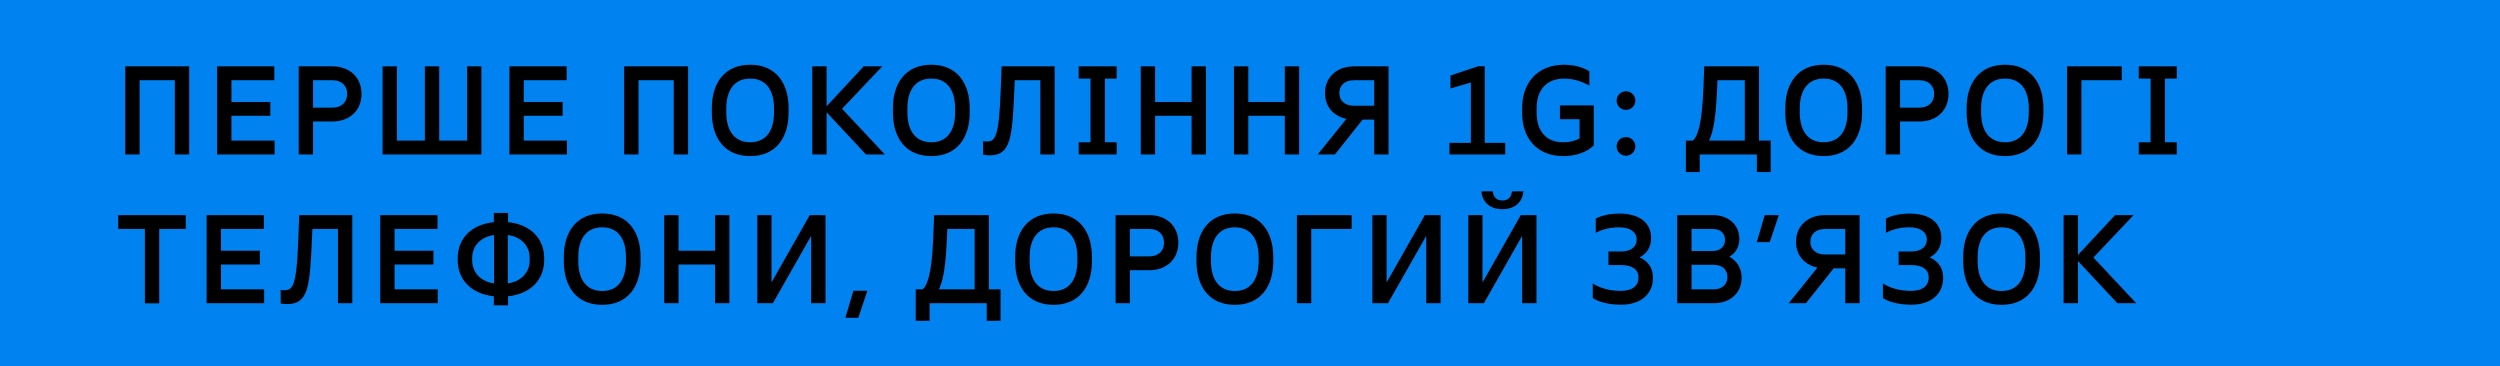
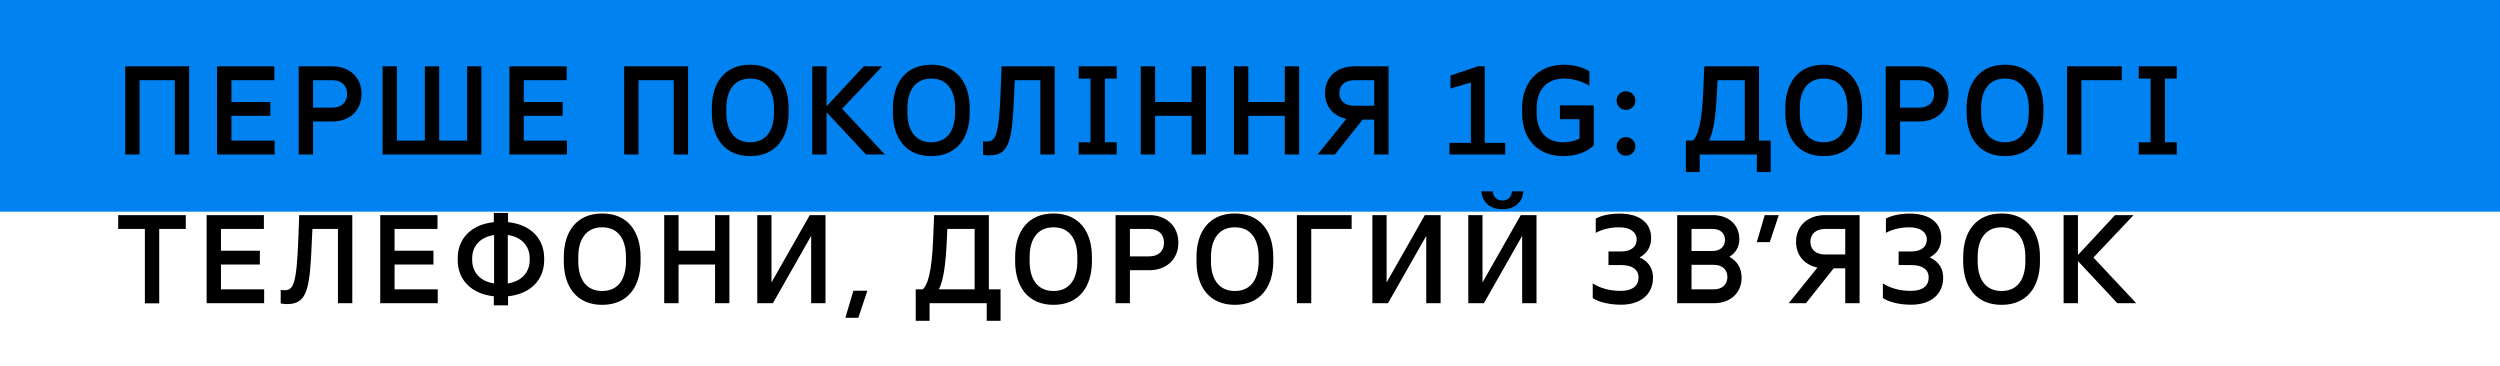
<svg xmlns="http://www.w3.org/2000/svg" width="437" height="64" viewBox="0 0 437 64" fill="none">
  <rect width="437" height="37" fill="#0082F0" />
-   <rect y="27" width="437" height="37" fill="#0082F0" />
  <path d="M33.068 11.6H21.892V27H24.4V14.02H30.56V27H33.068V11.6ZM40.453 24.58V20.246H47.251V17.826H40.453V14.02H47.955V11.6H37.945V27H47.999V24.58H40.453ZM58.111 11.6H52.215V27H54.723V21.236H58.111C61.059 21.236 63.193 19.366 63.193 16.418C63.193 13.47 61.059 11.6 58.111 11.6ZM58.067 18.816H54.723V14.02H58.067C59.805 14.02 60.685 15.054 60.685 16.418C60.685 17.782 59.805 18.816 58.067 18.816ZM81.656 11.6V24.58H76.772V11.6H74.264V24.58H69.38V11.6H66.872V27H84.142V11.6H81.656ZM91.556 24.58V20.246H98.354V17.826H91.556V14.02H99.058V11.6H89.048V27H99.102V24.58H91.556ZM120.277 11.6H109.101V27H111.609V14.02H117.769V27H120.277V11.6ZM131.138 11.314C126.628 11.314 124.428 14.548 124.428 18.904V19.696C124.428 24.052 126.628 27.286 131.138 27.286C135.648 27.286 137.848 24.052 137.848 19.696V18.904C137.848 14.548 135.648 11.314 131.138 11.314ZM135.296 18.926V19.674C135.296 22.622 134.064 24.866 131.138 24.866C128.212 24.866 126.958 22.622 126.958 19.674V18.926C126.958 15.978 128.212 13.734 131.138 13.734C134.064 13.734 135.296 15.978 135.296 18.926ZM154.675 27L147.195 19.014L154.213 11.6H150.979L144.489 18.574V11.6H141.981V27H144.489V19.63L151.375 27H154.675ZM162.794 11.314C158.284 11.314 156.084 14.548 156.084 18.904V19.696C156.084 24.052 158.284 27.286 162.794 27.286C167.304 27.286 169.504 24.052 169.504 19.696V18.904C169.504 14.548 167.304 11.314 162.794 11.314ZM166.952 18.926V19.674C166.952 22.622 165.72 24.866 162.794 24.866C159.868 24.866 158.614 22.622 158.614 19.674V18.926C158.614 15.978 159.868 13.734 162.794 13.734C165.72 13.734 166.952 15.978 166.952 18.926ZM175.073 11.6L174.919 15.89C174.611 24.096 173.951 24.734 172.433 24.734C172.257 24.734 172.037 24.712 171.839 24.668V27.044C172.147 27.11 172.565 27.154 172.983 27.154C176.635 27.154 176.943 24.206 177.295 15.934L177.383 14.02H181.849V27H184.357V11.6H175.073ZM195.2 13.734V11.6H188.556V13.734H190.624V24.866H188.556V27H195.2V24.866H193.132V13.734H195.2ZM208.292 11.6V17.826H201.912V11.6H199.404V27H201.912V20.246H208.292V27H210.8V11.6H208.292ZM224.582 11.6V17.826H218.202V11.6H215.694V27H218.202V20.246H224.582V27H227.09V11.6H224.582ZM242.719 11.6H236.669C233.743 11.6 231.609 13.426 231.609 16.264C231.609 18.662 233.127 20.312 235.349 20.774L230.333 27H233.347L238.187 20.906H240.211V27H242.719V11.6ZM236.713 18.486C234.975 18.486 234.117 17.518 234.117 16.264C234.117 15.01 234.975 14.02 236.713 14.02H240.211V18.486H236.713ZM259.528 24.976V11.578H258.384L253.544 13.206V15.472L257.108 14.416V24.976H253.368V27H263.114V24.976H259.528ZM272.675 18.42V20.84H276.107V24.206C275.337 24.624 274.435 24.866 273.225 24.866C270.101 24.866 268.605 22.71 268.605 19.74V18.86C268.605 15.89 270.189 13.734 273.445 13.734C275.139 13.734 276.701 14.328 277.823 14.966V12.48C276.987 11.886 275.359 11.314 273.423 11.314C268.583 11.314 266.075 14.68 266.075 18.794V19.806C266.075 23.942 268.451 27.286 273.291 27.286C275.469 27.286 277.427 26.582 278.593 25.416V18.42H272.675ZM284.212 19.212C285.136 19.212 285.862 18.486 285.862 17.584C285.862 16.682 285.136 15.956 284.212 15.956C283.288 15.956 282.584 16.682 282.584 17.584C282.584 18.486 283.288 19.212 284.212 19.212ZM284.212 27.22C285.136 27.22 285.862 26.494 285.862 25.592C285.862 24.69 285.136 23.964 284.212 23.964C283.288 23.964 282.584 24.69 282.584 25.592C282.584 26.494 283.288 27.22 284.212 27.22ZM309.519 24.58H307.473V11.6H297.903L297.749 15.538C297.507 21.764 296.737 23.876 295.901 24.58H294.691V30.08H297.111V27H307.099V30.08H309.519V24.58ZM298.739 24.58C299.597 22.886 299.949 19.96 300.147 15.582L300.213 14.02H304.987V24.58H298.739ZM318.779 11.314C314.269 11.314 312.069 14.548 312.069 18.904V19.696C312.069 24.052 314.269 27.286 318.779 27.286C323.289 27.286 325.489 24.052 325.489 19.696V18.904C325.489 14.548 323.289 11.314 318.779 11.314ZM322.937 18.926V19.674C322.937 22.622 321.705 24.866 318.779 24.866C315.853 24.866 314.599 22.622 314.599 19.674V18.926C314.599 15.978 315.853 13.734 318.779 13.734C321.705 13.734 322.937 15.978 322.937 18.926ZM335.517 11.6H329.621V27H332.129V21.236H335.517C338.465 21.236 340.599 19.366 340.599 16.418C340.599 13.47 338.465 11.6 335.517 11.6ZM335.473 18.816H332.129V14.02H335.473C337.211 14.02 338.091 15.054 338.091 16.418C338.091 17.782 337.211 18.816 335.473 18.816ZM350.477 11.314C345.967 11.314 343.767 14.548 343.767 18.904V19.696C343.767 24.052 345.967 27.286 350.477 27.286C354.987 27.286 357.187 24.052 357.187 19.696V18.904C357.187 14.548 354.987 11.314 350.477 11.314ZM354.635 18.926V19.674C354.635 22.622 353.403 24.866 350.477 24.866C347.551 24.866 346.297 22.622 346.297 19.674V18.926C346.297 15.978 347.551 13.734 350.477 13.734C353.403 13.734 354.635 15.978 354.635 18.926ZM370.889 11.6H361.319V27H363.827V14.02H370.889V11.6ZM380.499 13.734V11.6H373.855V13.734H375.923V24.866H373.855V27H380.499V24.866H378.431V13.734H380.499ZM27.832 53.022V40.02H32.474V37.6H20.66V40.02H25.324V53.022H27.832ZM38.627 50.58V46.246H45.425V43.826H38.627V40.02H46.129V37.6H36.119V53H46.173V50.58H38.627ZM52.298 37.6L52.144 41.89C51.836 50.096 51.176 50.734 49.658 50.734C49.482 50.734 49.262 50.712 49.064 50.668V53.044C49.372 53.11 49.79 53.154 50.208 53.154C53.86 53.154 54.168 50.206 54.52 41.934L54.608 40.02H59.074V53H61.582V37.6H52.298ZM68.972 50.58V46.246H75.769V43.826H68.972V40.02H76.474V37.6H66.463V53H76.517V50.58H68.972ZM88.807 38.832V37.226H86.321V38.832C82.273 39.25 80.007 41.802 80.007 45.124V45.476C80.007 48.798 82.273 51.35 86.321 51.79V53.374H88.807V51.79C92.855 51.372 95.121 48.798 95.121 45.476V45.124C95.121 41.802 92.855 39.25 88.807 38.832ZM92.591 45.454C92.591 47.5 91.293 49.15 88.763 49.546V41.076C91.293 41.45 92.591 43.1 92.591 45.146V45.454ZM82.537 45.454V45.146C82.537 43.122 83.813 41.472 86.365 41.076V49.546C83.813 49.15 82.537 47.478 82.537 45.454ZM105.263 37.314C100.753 37.314 98.553 40.548 98.553 44.904V45.696C98.553 50.052 100.753 53.286 105.263 53.286C109.773 53.286 111.973 50.052 111.973 45.696V44.904C111.973 40.548 109.773 37.314 105.263 37.314ZM109.421 44.926V45.674C109.421 48.622 108.189 50.866 105.263 50.866C102.337 50.866 101.083 48.622 101.083 45.674V44.926C101.083 41.978 102.337 39.734 105.263 39.734C108.189 39.734 109.421 41.978 109.421 44.926ZM124.993 37.6V43.826H118.613V37.6H116.105V53H118.613V46.246H124.993V53H127.501V37.6H124.993ZM141.547 37.6L134.859 49.37V37.6H132.373V53H135.101L141.789 41.23V53H144.297V37.6H141.547ZM147.766 55.552H150.032L151.616 50.822H149.174L147.766 55.552ZM174.898 50.58H172.852V37.6H163.282L163.128 41.538C162.886 47.764 162.116 49.876 161.28 50.58H160.07V56.08H162.49V53H172.478V56.08H174.898V50.58ZM164.118 50.58C164.976 48.886 165.328 45.96 165.526 41.582L165.592 40.02H170.366V50.58H164.118ZM184.158 37.314C179.648 37.314 177.448 40.548 177.448 44.904V45.696C177.448 50.052 179.648 53.286 184.158 53.286C188.668 53.286 190.868 50.052 190.868 45.696V44.904C190.868 40.548 188.668 37.314 184.158 37.314ZM188.316 44.926V45.674C188.316 48.622 187.084 50.866 184.158 50.866C181.232 50.866 179.978 48.622 179.978 45.674V44.926C179.978 41.978 181.232 39.734 184.158 39.734C187.084 39.734 188.316 41.978 188.316 44.926ZM200.896 37.6H195V53H197.508V47.236H200.896C203.844 47.236 205.978 45.366 205.978 42.418C205.978 39.47 203.844 37.6 200.896 37.6ZM200.852 44.816H197.508V40.02H200.852C202.59 40.02 203.47 41.054 203.47 42.418C203.47 43.782 202.59 44.816 200.852 44.816ZM215.856 37.314C211.346 37.314 209.146 40.548 209.146 44.904V45.696C209.146 50.052 211.346 53.286 215.856 53.286C220.366 53.286 222.566 50.052 222.566 45.696V44.904C222.566 40.548 220.366 37.314 215.856 37.314ZM220.014 44.926V45.674C220.014 48.622 218.782 50.866 215.856 50.866C212.93 50.866 211.676 48.622 211.676 45.674V44.926C211.676 41.978 212.93 39.734 215.856 39.734C218.782 39.734 220.014 41.978 220.014 44.926ZM236.268 37.6H226.698V53H229.206V40.02H236.268V37.6ZM249.067 37.6L242.379 49.37V37.6H239.893V53H242.621L249.309 41.23V53H251.817V37.6H249.067ZM262.618 36.566C265.038 36.566 266.16 35.092 266.292 33.442H264.29C264.224 34.146 263.872 35.048 262.618 35.048C261.364 35.048 260.99 34.146 260.946 33.442H258.944C259.076 35.092 260.198 36.566 262.618 36.566ZM265.83 37.6L259.142 49.37V37.6H256.656V53H259.384L266.072 41.23V53H268.58V37.6H265.83ZM286.593 44.992C287.957 44.288 288.617 43.1 288.617 41.604C288.617 38.832 286.439 37.336 283.117 37.336C281.423 37.336 279.905 37.666 278.937 38.216V40.702C280.147 40.042 281.577 39.734 283.051 39.734C284.921 39.734 286.087 40.548 286.087 41.868C286.087 43.012 285.295 43.958 283.315 43.958H281.159V46.334H283.403C285.471 46.334 286.417 47.236 286.417 48.49C286.417 49.876 285.449 50.844 283.315 50.844C281.181 50.844 279.597 50.294 278.409 49.546V52.098C279.377 52.758 281.203 53.264 283.359 53.264C286.659 53.264 288.947 51.548 288.947 48.534C288.947 46.972 288.199 45.696 286.593 44.992ZM302.301 44.882C303.379 44.222 304.039 43.166 304.039 41.802C304.039 39.228 302.081 37.6 299.397 37.6H293.171V53H299.595C302.411 53 304.435 51.262 304.435 48.534C304.435 46.862 303.621 45.608 302.301 44.882ZM299.353 40.02C300.805 40.02 301.531 40.856 301.531 41.934C301.531 43.012 300.805 43.87 299.353 43.87H295.679V40.02H299.353ZM299.551 50.58H295.679V46.29H299.551C301.135 46.29 301.949 47.214 301.949 48.424C301.949 49.634 301.135 50.58 299.551 50.58ZM307.086 42.33H309.352L310.936 37.6H308.472L307.086 42.33ZM325.056 37.6H319.006C316.08 37.6 313.946 39.426 313.946 42.264C313.946 44.662 315.464 46.312 317.686 46.774L312.67 53H315.684L320.524 46.906H322.548V53H325.056V37.6ZM319.05 44.486C317.312 44.486 316.454 43.518 316.454 42.264C316.454 41.01 317.312 40.02 319.05 40.02H322.548V44.486H319.05ZM337.314 44.992C338.678 44.288 339.338 43.1 339.338 41.604C339.338 38.832 337.16 37.336 333.838 37.336C332.144 37.336 330.626 37.666 329.658 38.216V40.702C330.868 40.042 332.298 39.734 333.772 39.734C335.642 39.734 336.808 40.548 336.808 41.868C336.808 43.012 336.016 43.958 334.036 43.958H331.88V46.334H334.124C336.192 46.334 337.138 47.236 337.138 48.49C337.138 49.876 336.17 50.844 334.036 50.844C331.902 50.844 330.318 50.294 329.13 49.546V52.098C330.098 52.758 331.924 53.264 334.08 53.264C337.38 53.264 339.668 51.548 339.668 48.534C339.668 46.972 338.92 45.696 337.314 44.992ZM349.875 37.314C345.365 37.314 343.165 40.548 343.165 44.904V45.696C343.165 50.052 345.365 53.286 349.875 53.286C354.385 53.286 356.585 50.052 356.585 45.696V44.904C356.585 40.548 354.385 37.314 349.875 37.314ZM354.033 44.926V45.674C354.033 48.622 352.801 50.866 349.875 50.866C346.949 50.866 345.695 48.622 345.695 45.674V44.926C345.695 41.978 346.949 39.734 349.875 39.734C352.801 39.734 354.033 41.978 354.033 44.926ZM373.412 53L365.932 45.014L372.95 37.6H369.716L363.226 44.574V37.6H360.718V53H363.226V45.63L370.112 53H373.412Z" fill="black" />
</svg>